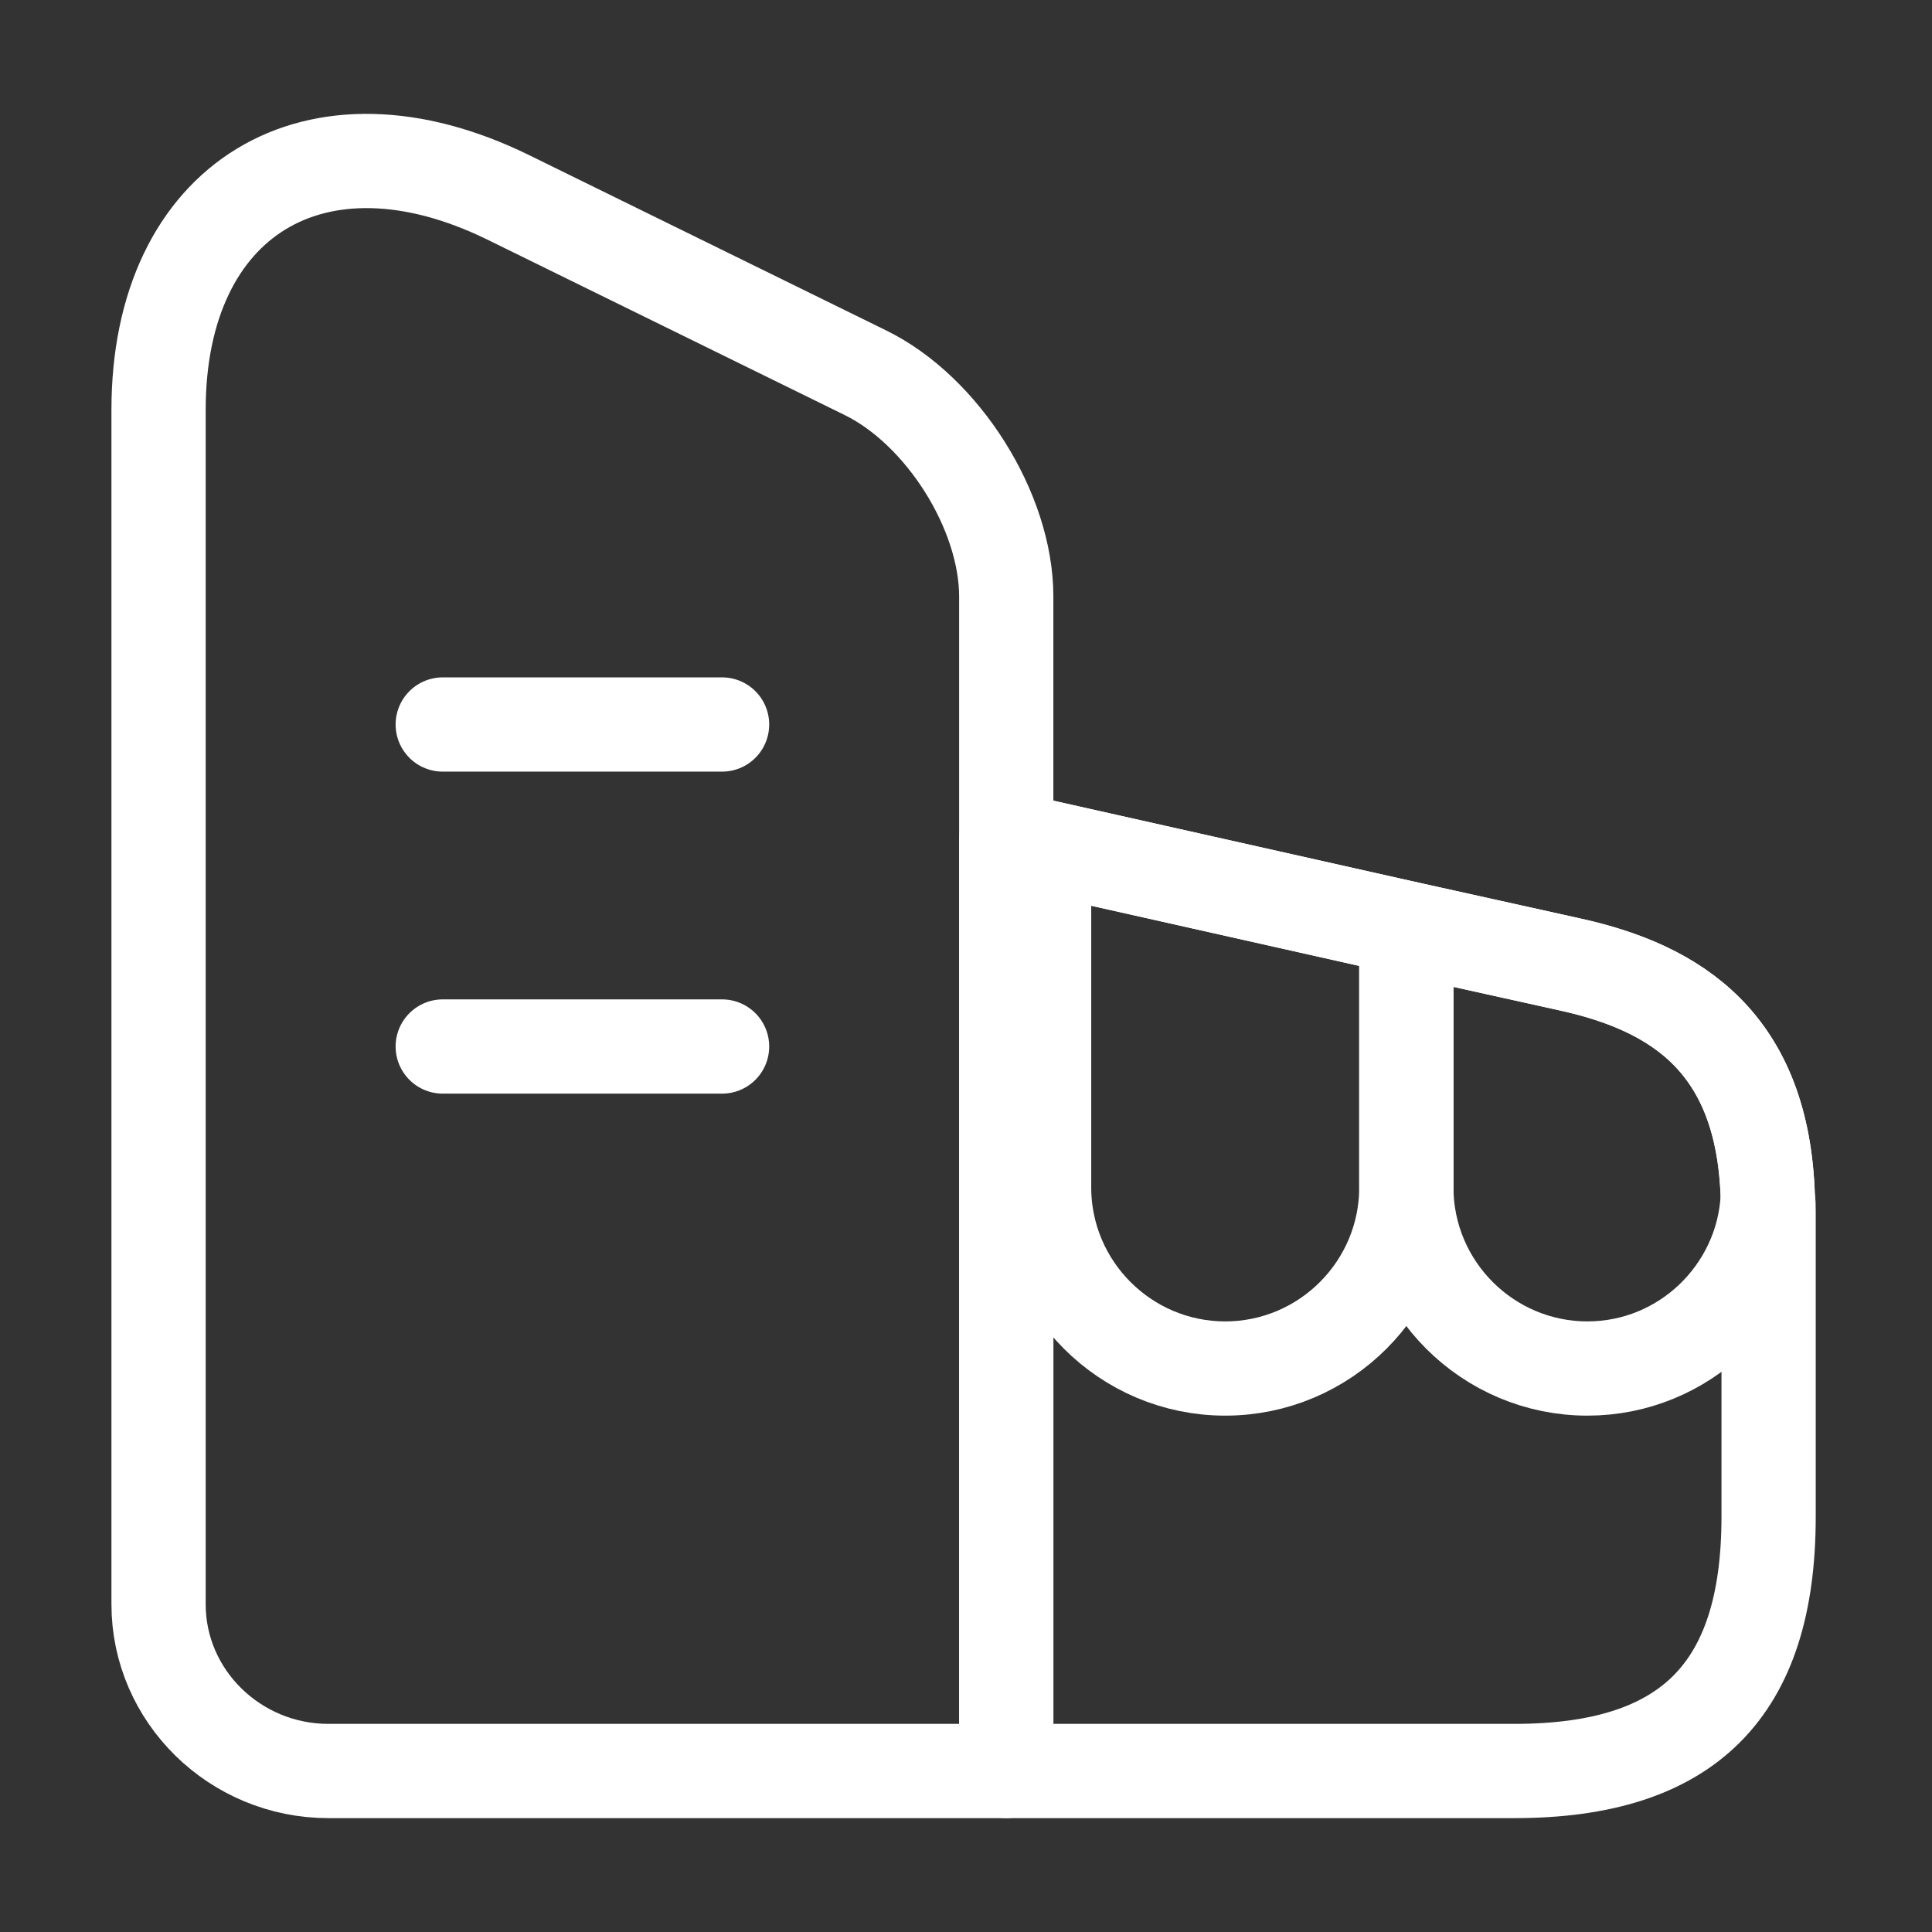
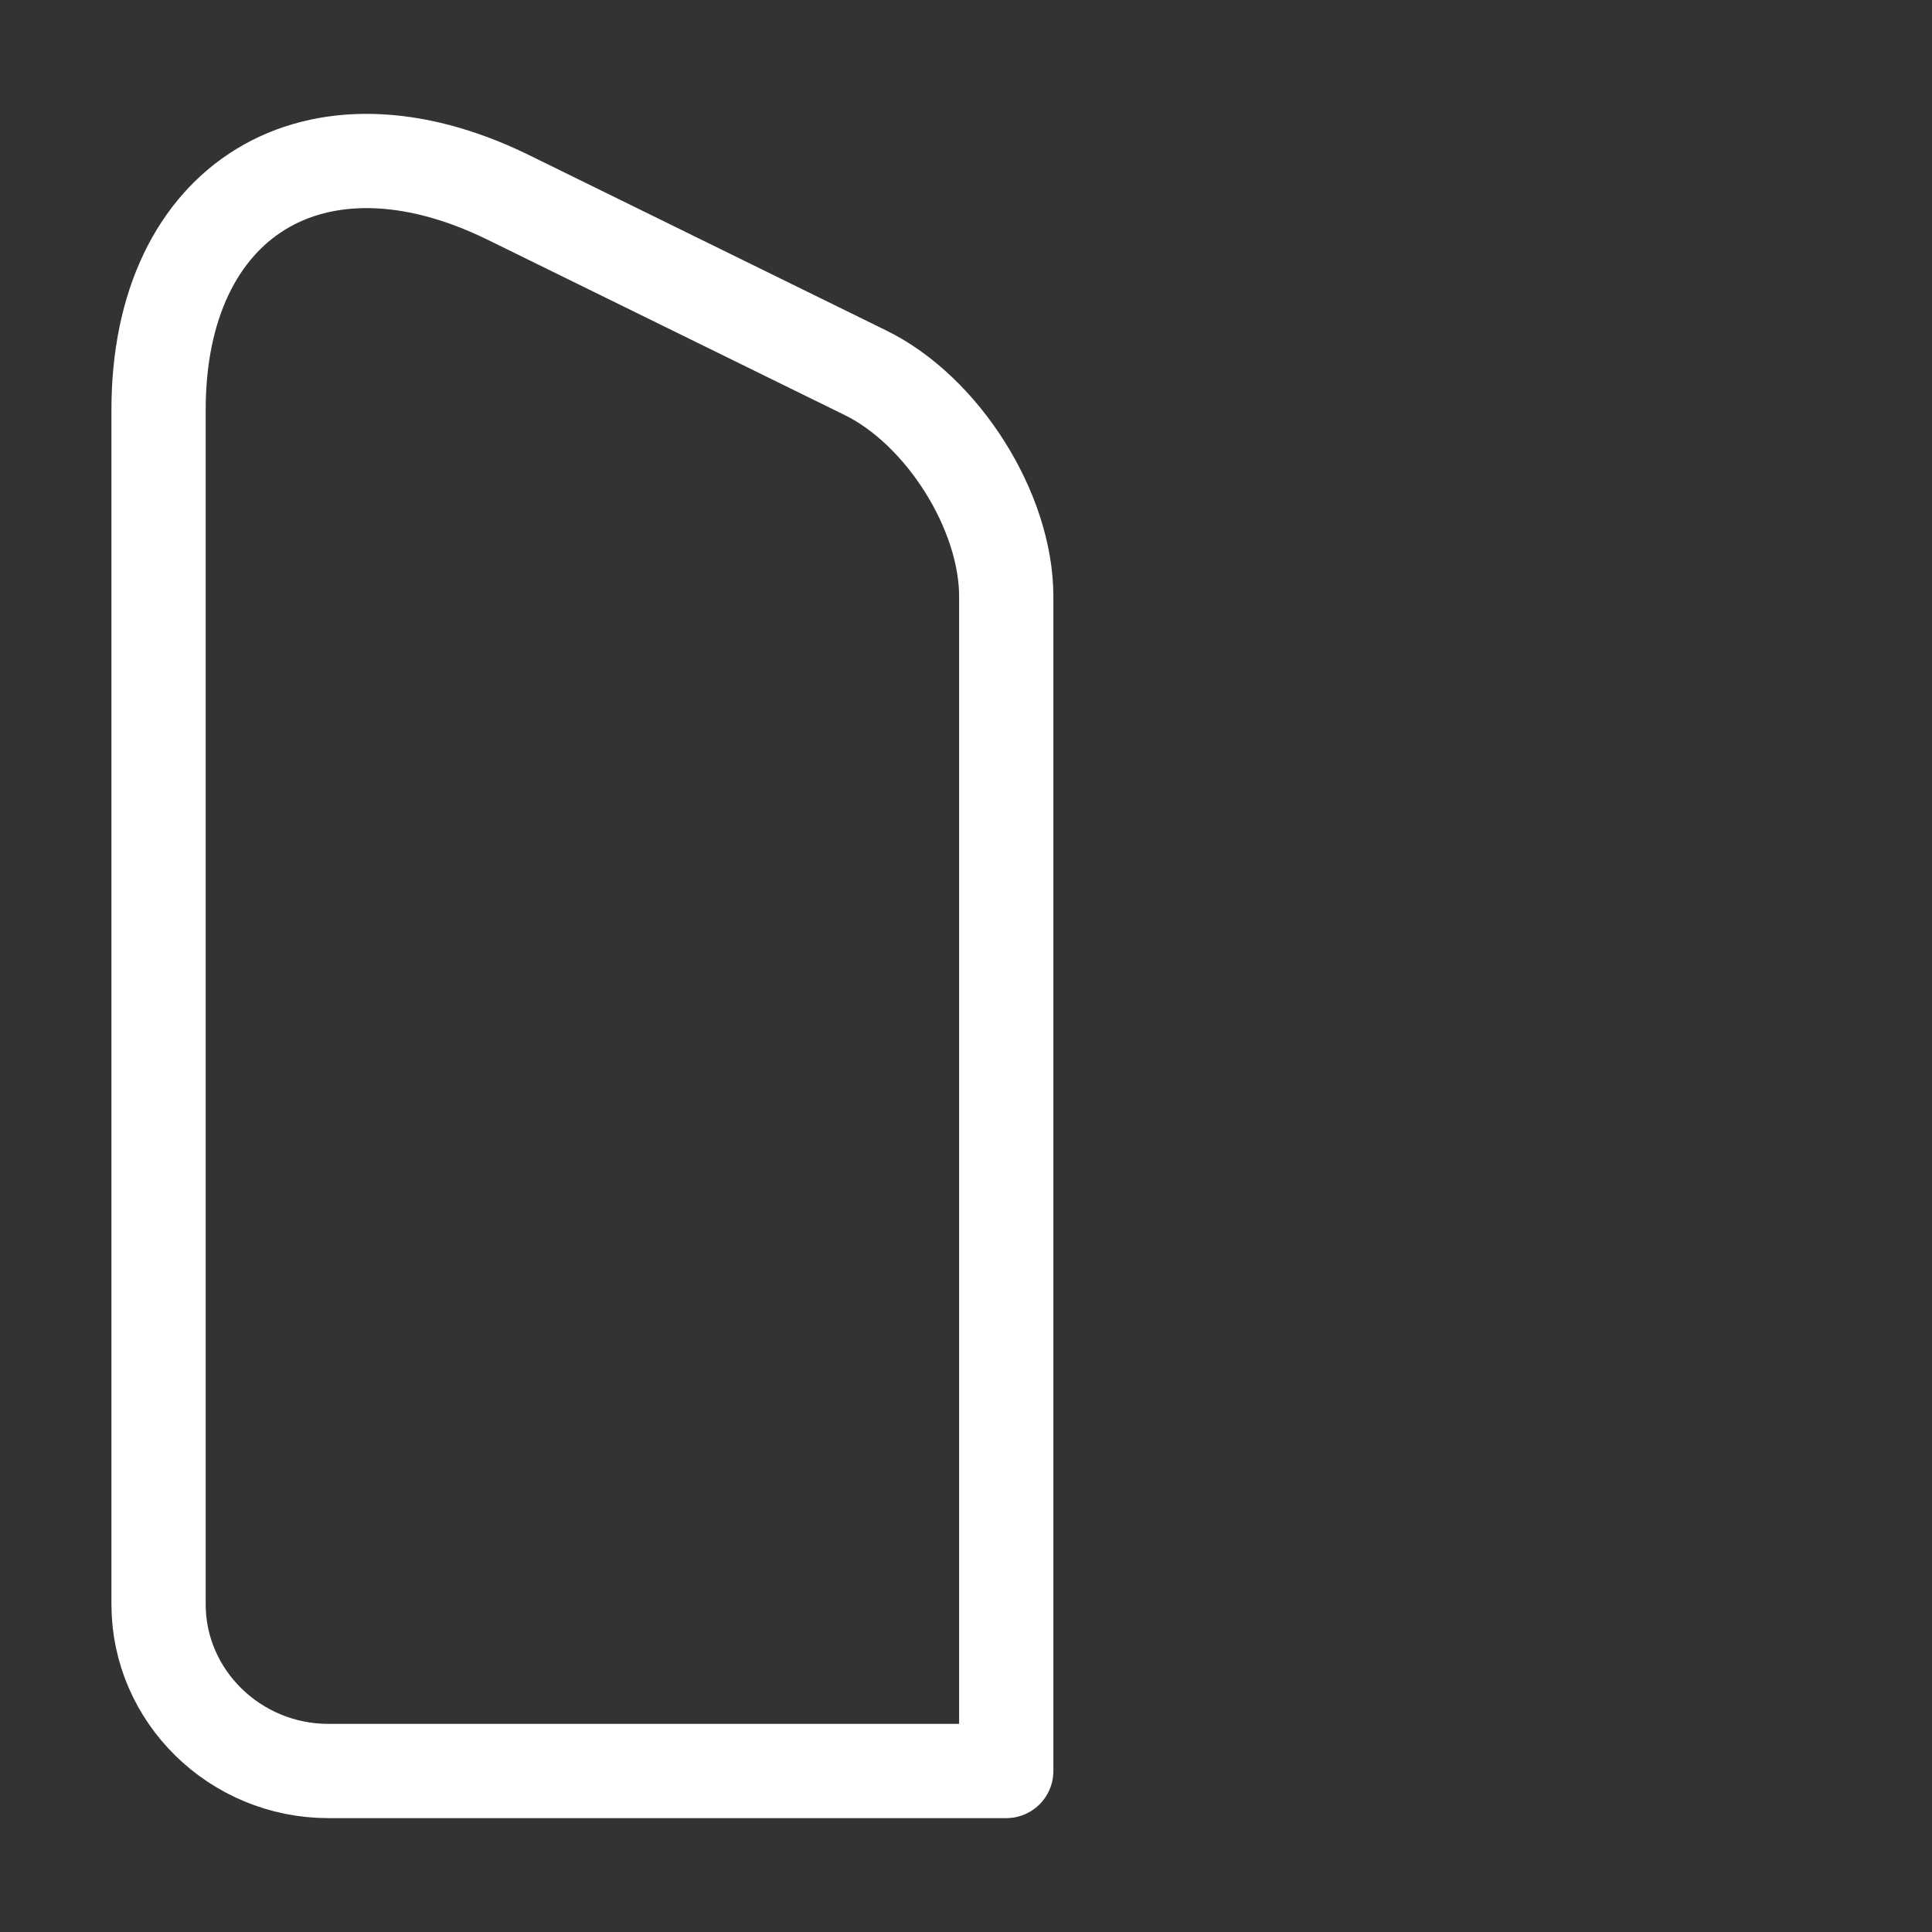
<svg xmlns="http://www.w3.org/2000/svg" width="82" height="82" viewBox="0 0 82 82" fill="none">
  <rect x="0" y="0" width="82" height="82" fill="#333333" stroke="none" />
  <path d="M42.708 75.167H13.94C9.976 75.167 6.73 71.99 6.73 68.094V17.391C6.73 8.44 13.393 4.374 21.559 8.371L36.729 15.819C40.009 17.425 42.708 21.696 42.708 25.318V75.167Z" stroke="white" stroke-width="4" stroke-linecap="round" stroke-linejoin="round" />
-   <path d="M75.065 51.455V64.37C75.065 71.75 71.648 75.167 64.268 75.167H42.709V35.602L44.315 35.944L59.69 39.395L66.626 40.932C71.136 41.923 74.826 44.246 75.031 50.806C75.065 51.011 75.065 51.216 75.065 51.455Z" stroke="white" stroke-width="4" stroke-linecap="round" stroke-linejoin="round" />
-   <path d="M18.791 30.75H30.647" stroke="white" stroke-width="4" stroke-linecap="round" stroke-linejoin="round" />
-   <path d="M18.791 44.417H30.647" stroke="white" stroke-width="4" stroke-linecap="round" stroke-linejoin="round" />
-   <path d="M59.689 39.395V50.396C59.689 54.633 56.239 58.084 52.002 58.084C47.765 58.084 44.315 54.633 44.315 50.396V35.944L59.689 39.395Z" stroke="white" stroke-width="4" stroke-linecap="round" stroke-linejoin="round" />
-   <path d="M75.03 50.806C74.825 54.838 71.477 58.084 67.377 58.084C63.14 58.084 59.69 54.633 59.69 50.396V39.395L66.625 40.932C71.135 41.923 74.825 44.246 75.03 50.806Z" stroke="white" stroke-width="4" stroke-linecap="round" stroke-linejoin="round" />
</svg>